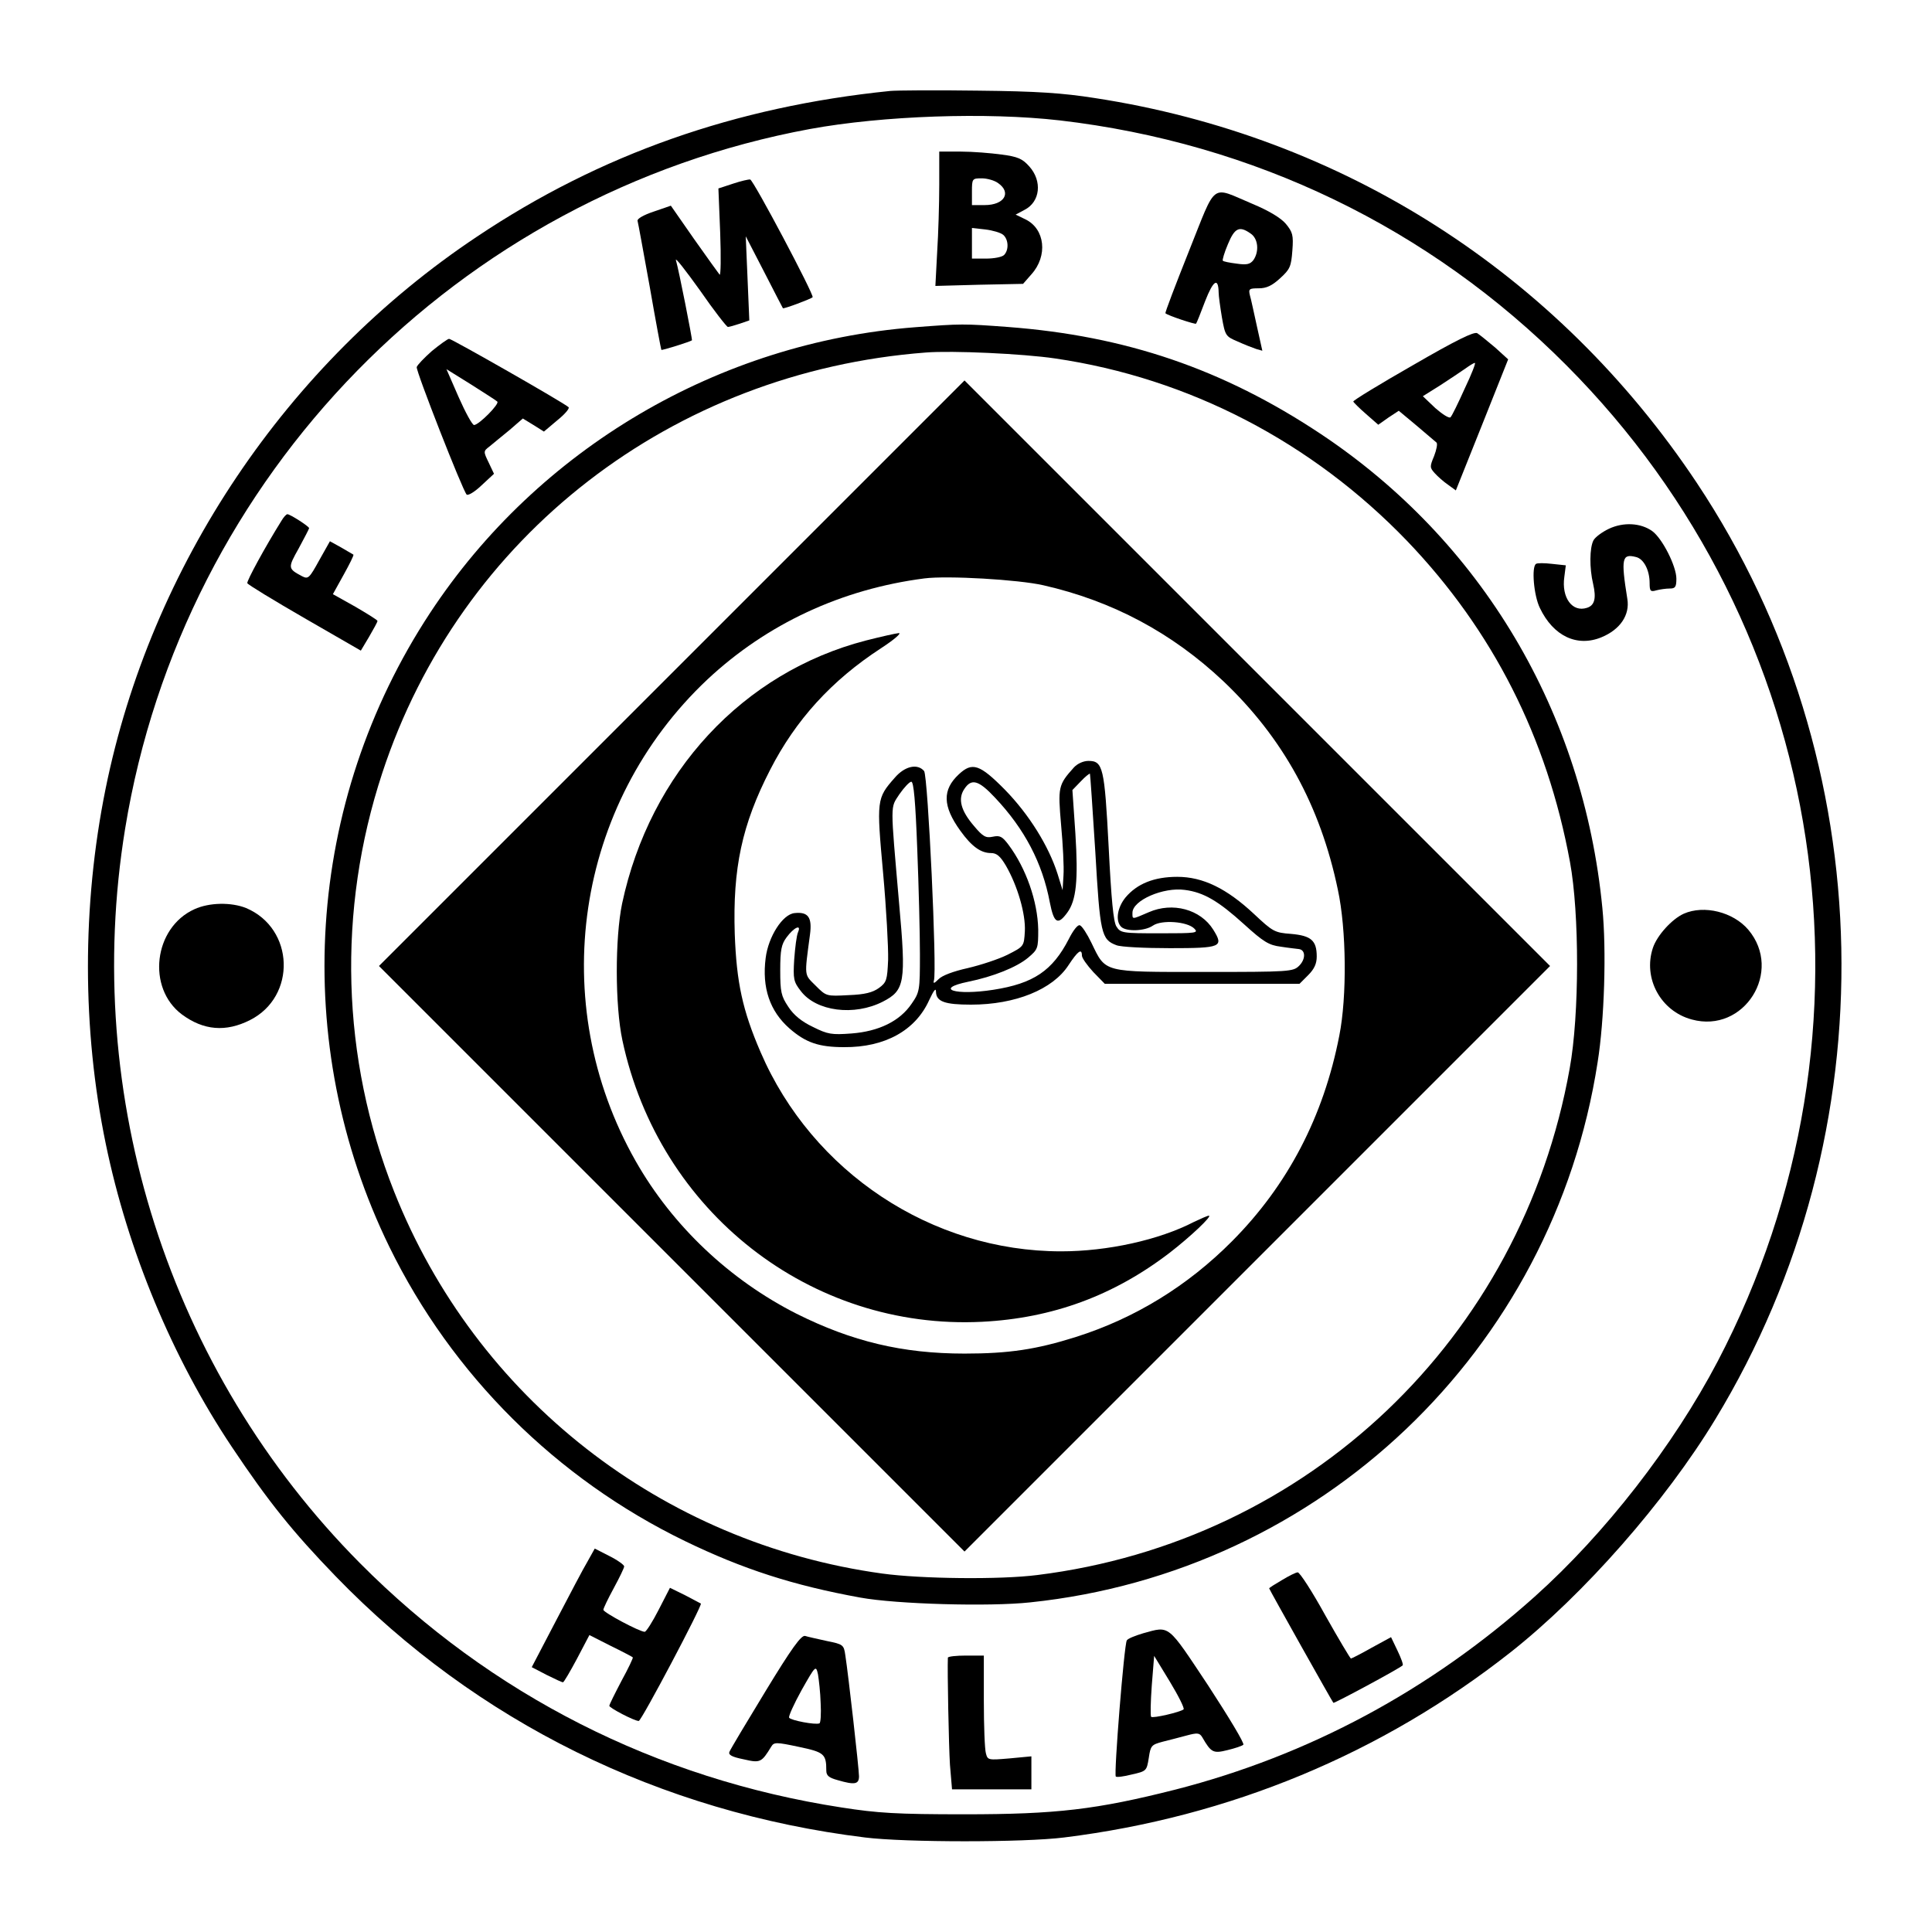
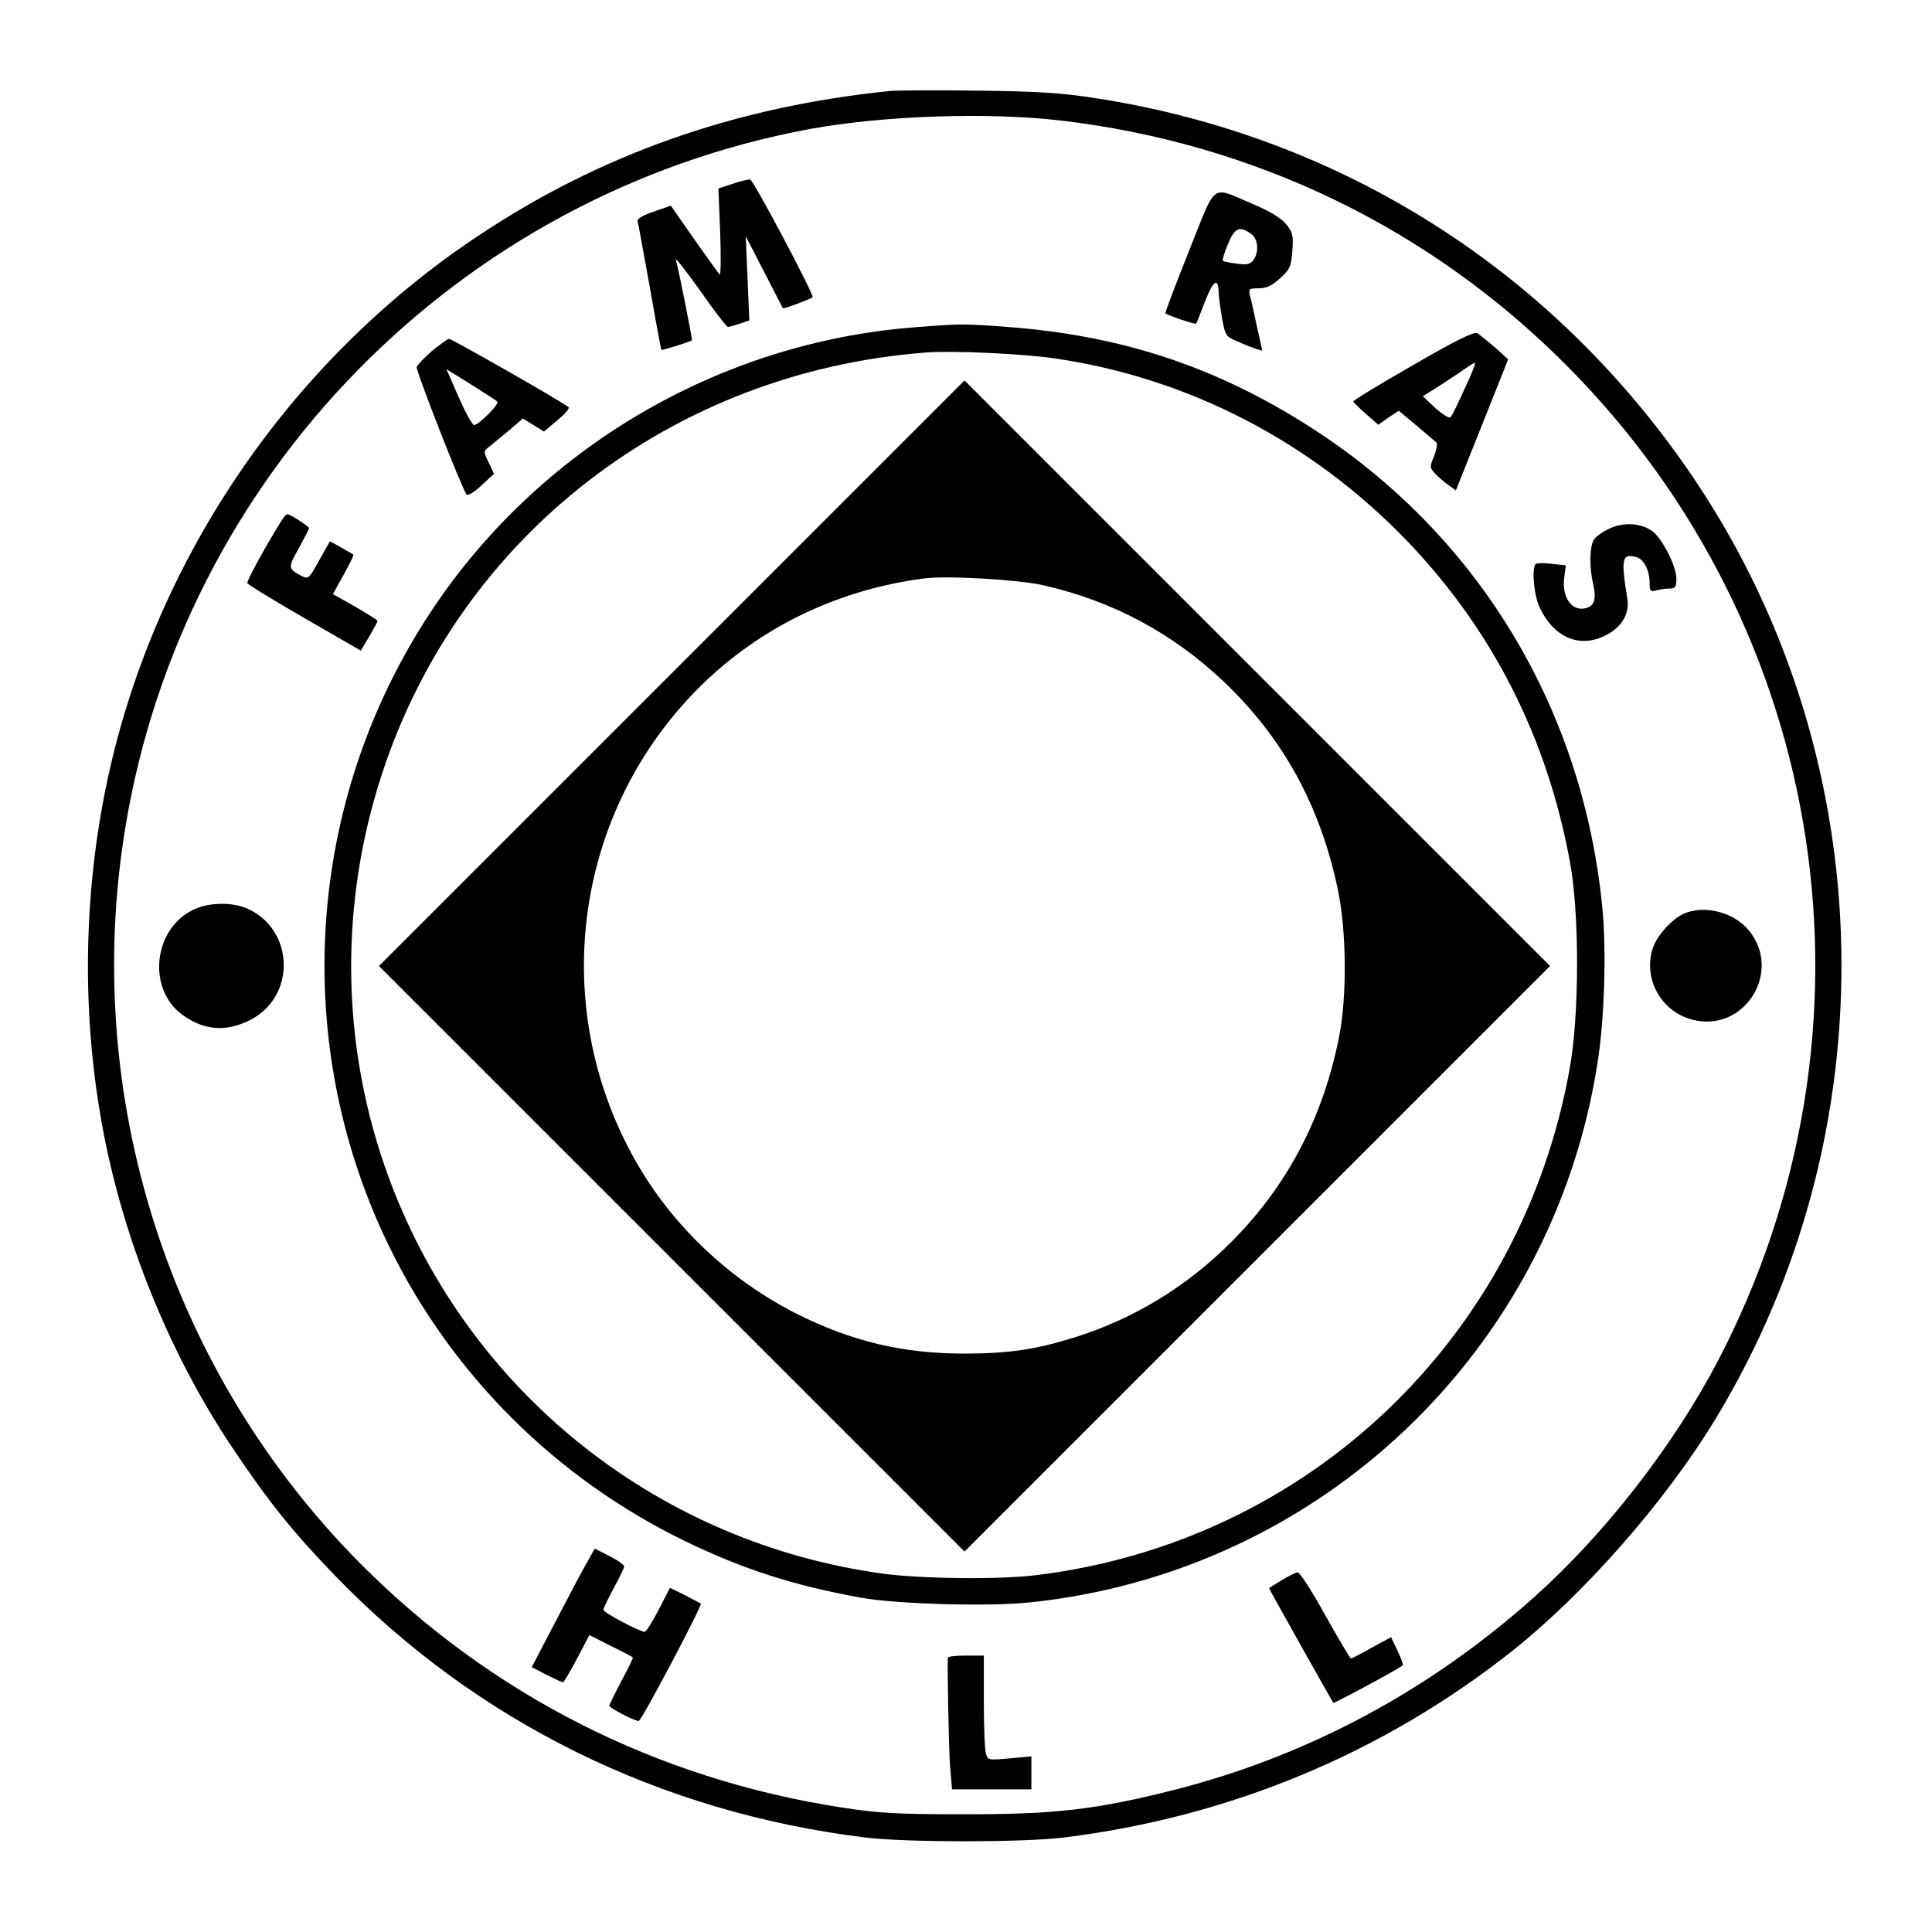
<svg xmlns="http://www.w3.org/2000/svg" version="1.0" width="650pt" height="650pt" viewBox="0 0 650 650" preserveAspectRatio="xMidYMid meet">
  <g transform="translate(0,650) scale(0.1,-0.1)" fill="#000000" stroke="none">
    <path d="M2995 6194 c-521 -53 -976 -213 -1390 -490 -641 -427 -1098 -1108 -1250 -1859 -79 -391 -79 -807 1 -1194 74 -358 223 -718 424 -1019 123 -184 204 -285 350 -436 474 -489 1090 -793 1780 -878 137 -17 535 -17 670 0 557 69 1069 282 1502 623 246 194 521 507 689 784 588 968 563 2210 -62 3150 -470 706 -1191 1167 -2025 1295 -108 17 -195 23 -394 25 -140 2 -273 1 -295 -1z m570 -99 c653 -76 1244 -361 1705 -824 886 -889 1091 -2238 509 -3351 -149 -284 -379 -580 -616 -792 -352 -315 -760 -534 -1209 -649 -265 -67 -399 -83 -709 -83 -229 0 -292 4 -414 23 -622 96 -1180 379 -1620 822 -642 647 -937 1570 -790 2471 194 1189 1120 2135 2304 2354 246 45 595 57 840 29z" />
-     <path d="M3160 5878 c0 -62 -3 -164 -7 -226 l-6 -114 147 4 148 3 28 32 c56 62 46 153 -20 185 l-33 16 30 16 c53 27 60 97 16 146 -23 26 -39 33 -93 40 -36 5 -98 10 -137 10 l-73 0 0 -112z m198 6 c46 -32 21 -74 -45 -74 l-43 0 0 45 c0 44 1 45 33 45 18 0 43 -7 55 -16z m17 -174 c18 -15 20 -51 3 -68 -7 -7 -34 -12 -60 -12 l-48 0 0 51 0 52 45 -5 c25 -3 52 -11 60 -18z" />
    <path d="M2466 5882 l-49 -16 6 -149 c3 -82 2 -146 -2 -141 -4 5 -43 59 -86 120 l-78 112 -58 -20 c-33 -11 -56 -24 -54 -31 2 -7 20 -106 41 -222 20 -115 38 -211 39 -212 1 -3 96 27 103 32 2 2 -44 236 -54 270 -3 11 33 -35 81 -102 47 -68 90 -123 94 -123 4 0 22 5 40 11 l32 11 -6 142 -6 141 62 -120 c34 -66 62 -121 63 -122 3 -3 94 31 100 37 6 7 -199 394 -210 396 -5 1 -31 -5 -58 -14z" />
    <path d="M4000 5655 c-45 -113 -81 -207 -79 -209 9 -8 100 -38 103 -35 2 2 16 37 31 77 27 69 44 80 45 28 0 -11 5 -48 11 -84 11 -62 13 -64 53 -81 22 -10 50 -21 62 -25 l21 -6 -18 81 c-10 45 -20 93 -24 106 -5 21 -2 23 30 23 26 0 45 9 72 34 33 30 37 39 41 93 4 52 1 62 -22 90 -17 20 -57 44 -112 67 -143 60 -119 78 -214 -159z m208 59 c25 -17 29 -60 9 -89 -11 -14 -22 -17 -56 -12 -24 3 -45 7 -47 10 -2 2 5 27 17 55 23 56 39 63 77 36z" />
    <path d="M3078 5399 c-660 -51 -1267 -408 -1631 -961 -419 -637 -471 -1449 -137 -2133 211 -431 562 -780 995 -990 194 -94 364 -149 590 -190 121 -22 433 -31 571 -16 977 102 1759 847 1909 1817 23 143 30 378 16 519 -64 660 -406 1235 -949 1596 -327 217 -654 329 -1052 359 -148 11 -156 11 -312 -1z m472 -105 c450 -66 864 -281 1185 -615 287 -300 470 -660 547 -1079 32 -173 32 -514 -1 -695 -162 -908 -880 -1591 -1791 -1704 -124 -16 -392 -13 -522 5 -741 102 -1367 591 -1642 1285 -178 449 -192 946 -40 1408 262 798 976 1350 1829 1415 88 7 327 -4 435 -20z" />
    <path d="M2260 4235 l-985 -985 985 -985 985 -985 985 985 985 985 -985 985 -985 985 -985 -985z m1250 296 c233 -53 433 -160 606 -323 200 -190 326 -418 385 -701 29 -134 31 -360 5 -491 -53 -273 -174 -504 -361 -692 -149 -150 -326 -259 -525 -322 -133 -42 -225 -56 -375 -56 -209 0 -379 41 -565 134 -225 114 -417 295 -541 513 -303 533 -204 1202 241 1621 200 187 451 304 730 340 77 10 317 -4 400 -23z" />
-     <path d="M2913 4345 c-413 -107 -726 -444 -820 -885 -24 -116 -24 -343 1 -460 123 -577 633 -976 1210 -947 237 12 443 88 631 232 70 54 145 125 132 125 -4 0 -27 -10 -50 -21 -118 -61 -291 -99 -447 -99 -435 0 -837 266 -1011 670 -61 141 -81 235 -87 398 -7 221 24 367 119 552 86 168 207 301 373 409 43 28 70 51 60 51 -11 -1 -60 -12 -111 -25z" />
-     <path d="M3613 3918 c-53 -59 -54 -66 -43 -194 6 -65 10 -141 8 -169 l-3 -50 -17 55 c-30 94 -96 200 -177 283 -85 86 -110 94 -155 52 -56 -52 -55 -107 5 -190 38 -53 69 -75 103 -75 19 0 31 -10 50 -42 40 -69 67 -164 64 -221 -3 -51 -3 -51 -58 -79 -30 -15 -91 -35 -134 -45 -49 -11 -87 -25 -99 -38 -14 -14 -18 -15 -15 -4 11 29 -20 690 -33 705 -22 26 -65 17 -99 -23 -61 -69 -61 -75 -39 -319 11 -121 18 -252 17 -293 -3 -68 -5 -76 -31 -95 -21 -15 -47 -22 -102 -24 -75 -4 -75 -4 -111 32 -39 39 -38 28 -19 171 8 59 -6 78 -52 73 -40 -4 -88 -79 -97 -151 -13 -100 14 -179 80 -237 55 -48 99 -63 184 -63 137 -1 240 56 286 158 16 34 23 43 23 28 1 -33 30 -43 118 -43 149 0 275 51 328 133 31 47 45 58 45 32 0 -8 17 -32 38 -55 l39 -40 327 0 328 0 29 29 c21 21 29 39 29 63 0 54 -19 70 -86 76 -56 4 -62 8 -125 67 -92 86 -172 125 -258 125 -78 0 -135 -23 -174 -69 -28 -34 -35 -79 -15 -99 17 -17 80 -15 107 4 29 20 115 14 139 -10 15 -15 7 -16 -116 -16 -126 0 -132 1 -146 23 -10 16 -17 89 -26 267 -14 268 -19 290 -68 290 -17 0 -37 -9 -49 -22z m72 -283 c16 -276 20 -296 71 -315 14 -6 95 -10 180 -10 173 0 182 4 146 62 -43 69 -137 94 -217 59 -58 -25 -55 -25 -55 -2 0 42 104 87 176 77 64 -8 114 -38 200 -116 65 -59 83 -70 123 -75 25 -4 53 -7 61 -8 23 -3 23 -34 1 -56 -20 -20 -31 -21 -320 -21 -344 0 -330 -3 -379 98 -15 31 -32 57 -39 59 -7 3 -23 -18 -37 -46 -55 -107 -119 -150 -254 -171 -128 -20 -201 3 -85 27 84 17 164 49 202 81 33 28 34 31 34 95 -2 95 -41 206 -100 285 -21 28 -29 32 -53 27 -23 -5 -33 0 -63 36 -44 51 -55 91 -33 124 24 37 48 31 104 -29 99 -105 159 -219 184 -352 14 -71 27 -78 59 -34 30 41 37 108 27 266 l-10 146 28 29 c15 16 29 27 31 26 1 -2 9 -120 18 -262z m-599 8 c5 -126 9 -285 9 -354 0 -121 -1 -127 -28 -166 -40 -59 -111 -93 -202 -100 -67 -5 -80 -3 -130 22 -38 18 -65 40 -83 68 -24 36 -27 50 -27 123 0 68 4 87 21 110 25 34 51 46 39 18 -5 -11 -10 -52 -13 -92 -4 -66 -2 -75 22 -106 52 -69 180 -85 276 -36 74 38 79 64 55 330 -30 346 -30 320 1 368 16 23 34 42 40 42 8 0 14 -66 20 -227z" />
+     <path d="M2913 4345 z" />
    <path d="M4753 5271 c-112 -64 -202 -119 -200 -122 1 -3 20 -22 43 -42 l41 -36 34 24 35 23 60 -50 c32 -27 62 -53 67 -57 4 -4 0 -24 -8 -45 -15 -36 -15 -39 2 -58 10 -11 30 -29 45 -39 l26 -19 88 220 88 221 -44 40 c-25 21 -52 43 -60 48 -11 6 -72 -24 -217 -108z m175 -78 c-22 -49 -43 -92 -48 -97 -5 -4 -27 10 -51 31 l-42 40 59 37 c32 21 70 46 84 56 14 10 28 19 32 19 4 1 -11 -38 -34 -86z" />
    <path d="M1453 5319 c-26 -23 -49 -47 -51 -54 -3 -13 154 -414 168 -429 5 -4 27 9 50 31 l42 39 -18 38 c-18 37 -18 38 3 54 11 9 41 34 67 55 l45 39 36 -22 35 -22 45 38 c25 20 42 40 38 44 -16 15 -393 230 -402 230 -5 0 -31 -19 -58 -41z m220 -170 c9 -7 -61 -78 -78 -79 -6 0 -29 42 -52 94 l-41 94 82 -51 c44 -28 85 -54 89 -58z" />
    <path d="M947 4748 c-55 -88 -117 -202 -115 -210 2 -5 89 -58 193 -118 l189 -109 28 47 c15 26 28 49 28 53 0 3 -34 24 -75 48 l-75 42 36 65 c20 36 35 66 33 68 -2 1 -21 12 -41 24 l-38 21 -36 -64 c-33 -60 -37 -64 -57 -54 -49 26 -49 28 -12 94 19 35 35 66 35 68 0 6 -64 47 -73 47 -4 0 -13 -10 -20 -22z" />
    <path d="M5413 4721 c-23 -11 -46 -28 -52 -39 -13 -25 -14 -93 -1 -147 11 -48 5 -72 -21 -80 -49 -16 -86 34 -76 104 l5 39 -47 5 c-25 3 -49 3 -53 0 -16 -9 -8 -107 13 -149 45 -94 125 -132 207 -98 63 26 96 75 87 129 -22 137 -18 153 29 141 26 -6 46 -44 46 -88 0 -27 3 -30 23 -24 12 3 32 6 45 6 18 0 22 5 22 33 0 42 -47 135 -81 160 -39 28 -97 31 -146 8z" />
    <path d="M654 3441 c-137 -62 -161 -265 -42 -354 73 -54 148 -60 229 -19 157 79 150 308 -13 377 -50 20 -124 19 -174 -4z" />
    <path d="M5665 3426 c-40 -18 -90 -73 -104 -115 -34 -102 26 -213 131 -241 176 -48 308 162 190 302 -51 60 -149 84 -217 54z" />
    <path d="M1977 1247 c-14 -23 -61 -113 -106 -199 l-82 -157 50 -26 c28 -14 52 -25 55 -25 3 0 24 36 47 79 l42 80 71 -36 c39 -19 73 -37 75 -39 2 -1 -15 -37 -38 -79 -22 -42 -41 -80 -41 -84 0 -7 84 -51 99 -51 9 0 215 390 209 395 -2 1 -26 14 -53 28 l-51 25 -38 -74 c-21 -41 -42 -74 -47 -74 -17 0 -139 65 -139 74 0 5 16 38 35 73 19 35 35 68 35 73 0 5 -22 21 -50 35 l-49 25 -24 -43z" />
    <path d="M4313 1184 c-24 -14 -43 -26 -43 -28 0 -3 211 -379 216 -385 2 -3 220 114 233 126 3 2 -5 24 -17 49 l-22 46 -66 -36 c-35 -20 -67 -36 -69 -36 -2 0 -41 65 -86 145 -44 80 -86 145 -93 145 -6 0 -30 -12 -53 -26z" />
-     <path d="M3846 1005 c-27 -8 -52 -18 -55 -24 -9 -14 -44 -451 -37 -458 3 -3 27 0 54 7 49 11 50 12 57 56 6 41 9 44 46 54 21 5 58 15 81 21 37 10 44 9 53 -6 30 -52 37 -55 85 -43 25 6 49 14 53 18 5 4 -49 93 -118 199 -139 209 -128 201 -219 176z m136 -256 c-10 -9 -104 -31 -109 -25 -3 2 -2 50 2 105 l8 100 53 -87 c29 -48 50 -90 46 -93z" />
-     <path d="M2576 811 c-64 -105 -119 -197 -122 -205 -4 -10 8 -17 48 -25 56 -13 60 -11 93 43 9 15 17 15 92 -1 86 -18 93 -24 93 -80 0 -17 9 -24 38 -32 58 -17 72 -14 72 13 0 25 -36 343 -46 407 -5 35 -7 37 -62 48 -31 7 -64 14 -73 17 -13 4 -46 -42 -133 -185z m185 -41 c2 -36 0 -66 -4 -68 -13 -6 -97 10 -102 19 -3 4 16 46 42 93 47 83 48 84 55 53 3 -18 8 -61 9 -97z" />
    <path d="M3189 923 c-2 -42 3 -296 7 -360 l7 -83 133 0 134 0 0 55 0 56 -74 -7 c-71 -6 -73 -6 -79 17 -4 13 -7 93 -7 177 l0 152 -60 0 c-33 0 -60 -3 -61 -7z" />
  </g>
</svg>